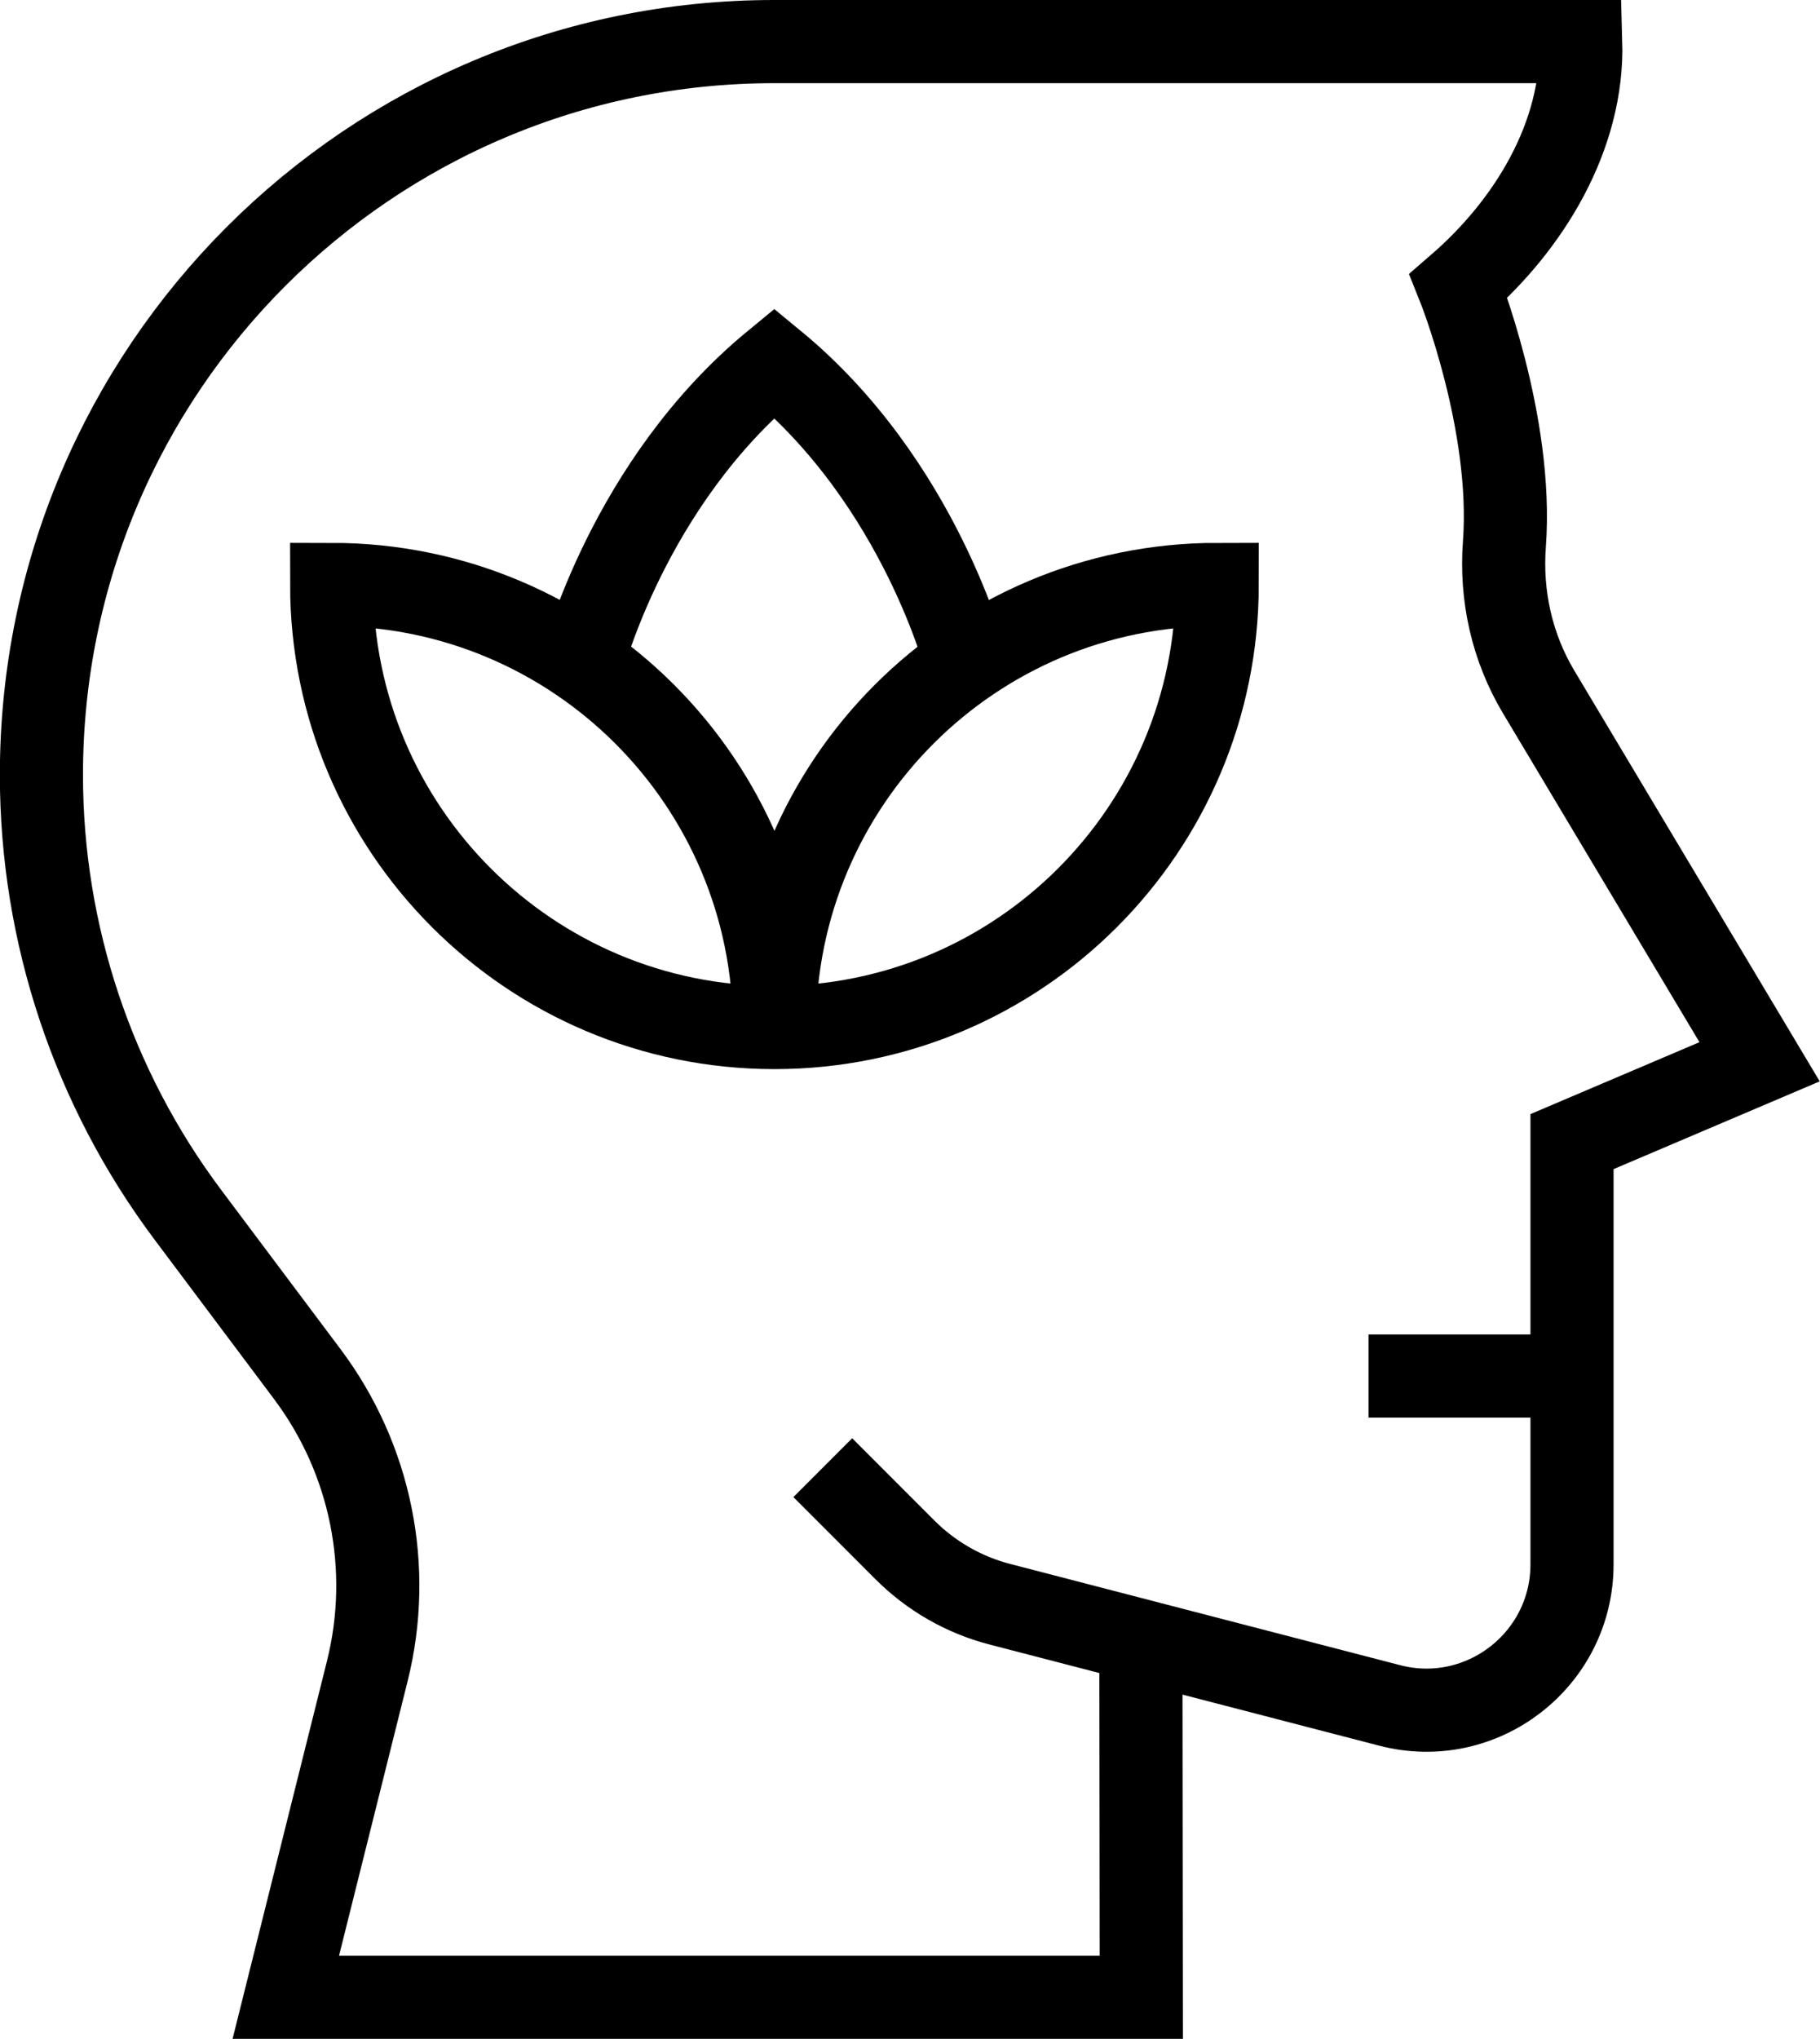
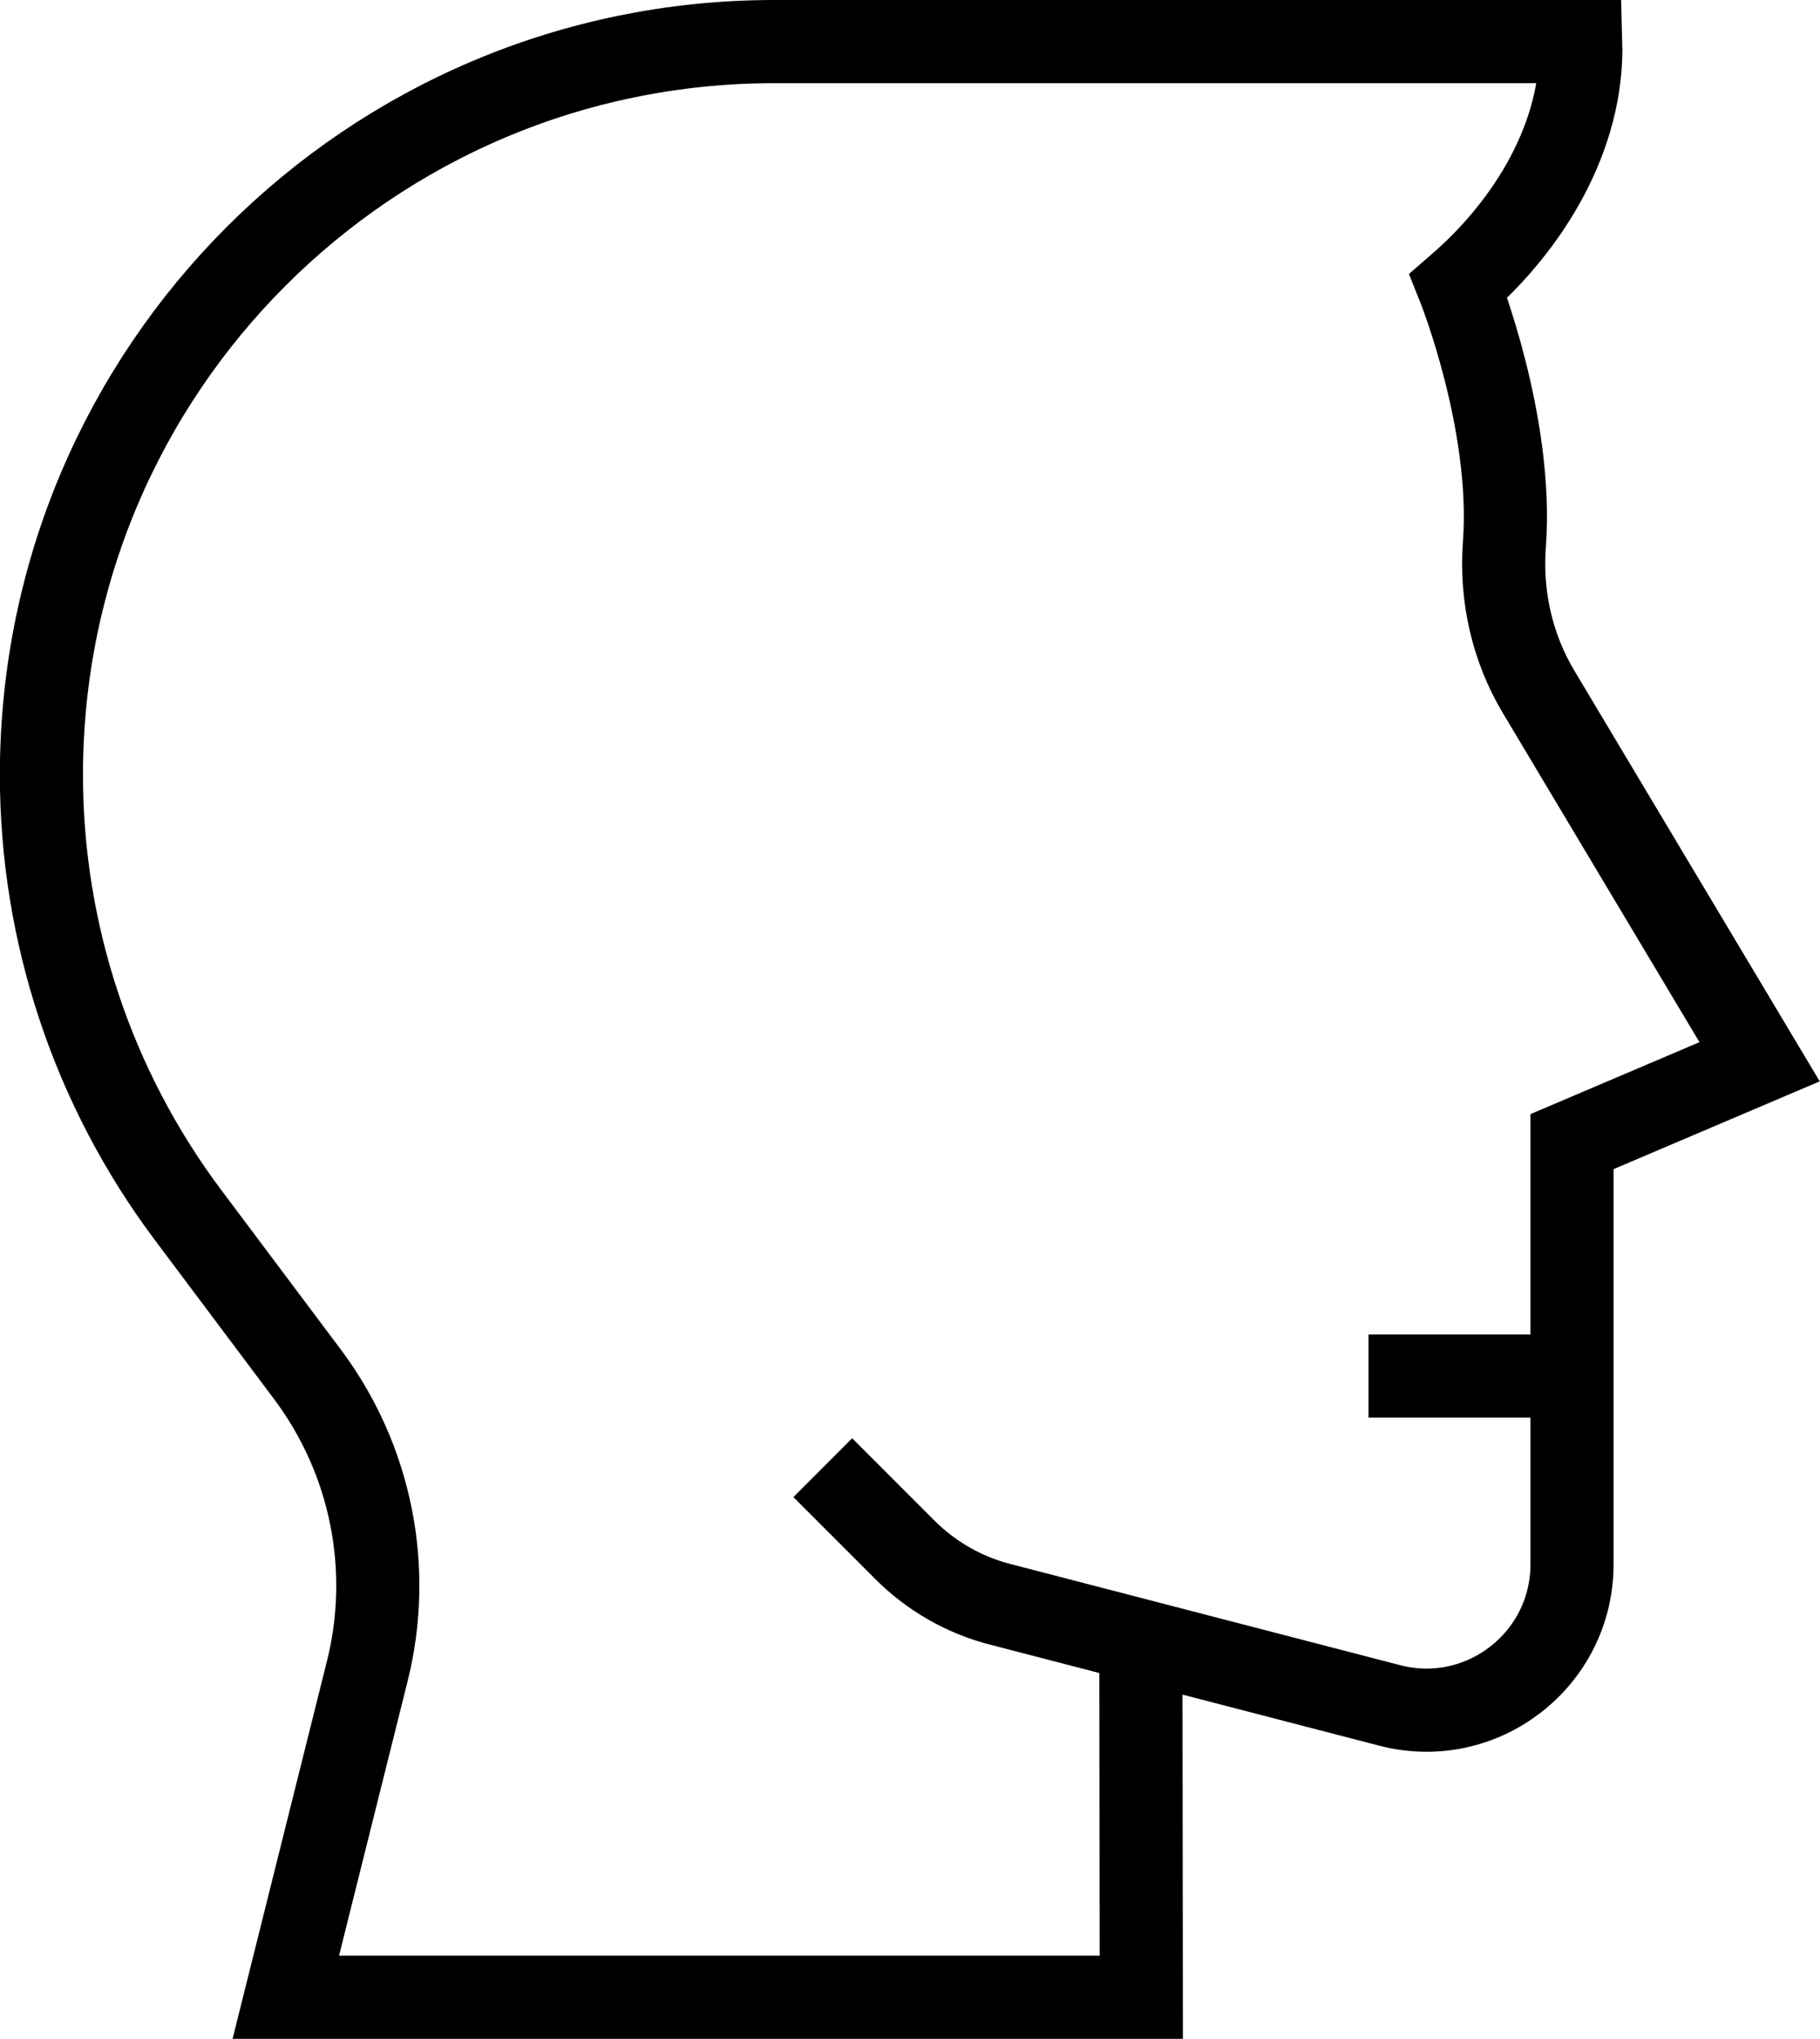
<svg xmlns="http://www.w3.org/2000/svg" id="Layer_2" data-name="Layer 2" viewBox="0 0 131.37 147.08">
  <defs>
    <style>
      .cls-1 {
        fill: none;
        stroke: #000;
        stroke-miterlimit: 10;
        stroke-width: 6px;
      }
    </style>
  </defs>
  <g id="DR._HAIDER_ABDULRASOOL" data-name="DR. HAIDER ABDULRASOOL">
    <g>
-       <path class="cls-1" d="m55.9,74.12h0c0-17.65,14.31-31.96,31.96-31.96h0c0,17.65-14.31,31.96-31.96,31.96s-31.96-14.31-31.96-31.96h0c17.65,0,31.96,14.31,31.96,31.96h0" />
      <path class="cls-1" d="m82.35,117.62l.03,26.45H20.63l5.88-23.52c1.86-7.43.27-15.3-4.33-21.43l-8.61-11.48c-6.87-9.16-10.58-20.3-10.58-31.74h0c0-29.22,23.69-52.9,52.9-52.9h58.21c.2,6.81-3.73,13.22-8.82,17.63,0,0,3.96,9.87,3.31,18.62-.28,3.73.55,7.45,2.47,10.66l15.95,26.68-13.54,5.76v30.49c0,6.88-6.5,11.91-13.16,10.18l-28.14-7.3c-2.59-.67-4.96-2.03-6.85-3.92l-5.93-5.93" />
-       <path class="cls-1" d="m42.05,47.79s3.3-12.94,13.84-21.61c10.54,8.67,13.84,21.61,13.84,21.61" />
      <line class="cls-1" x1="113.49" y1="99.26" x2="98.78" y2="99.26" />
    </g>
  </g>
</svg>